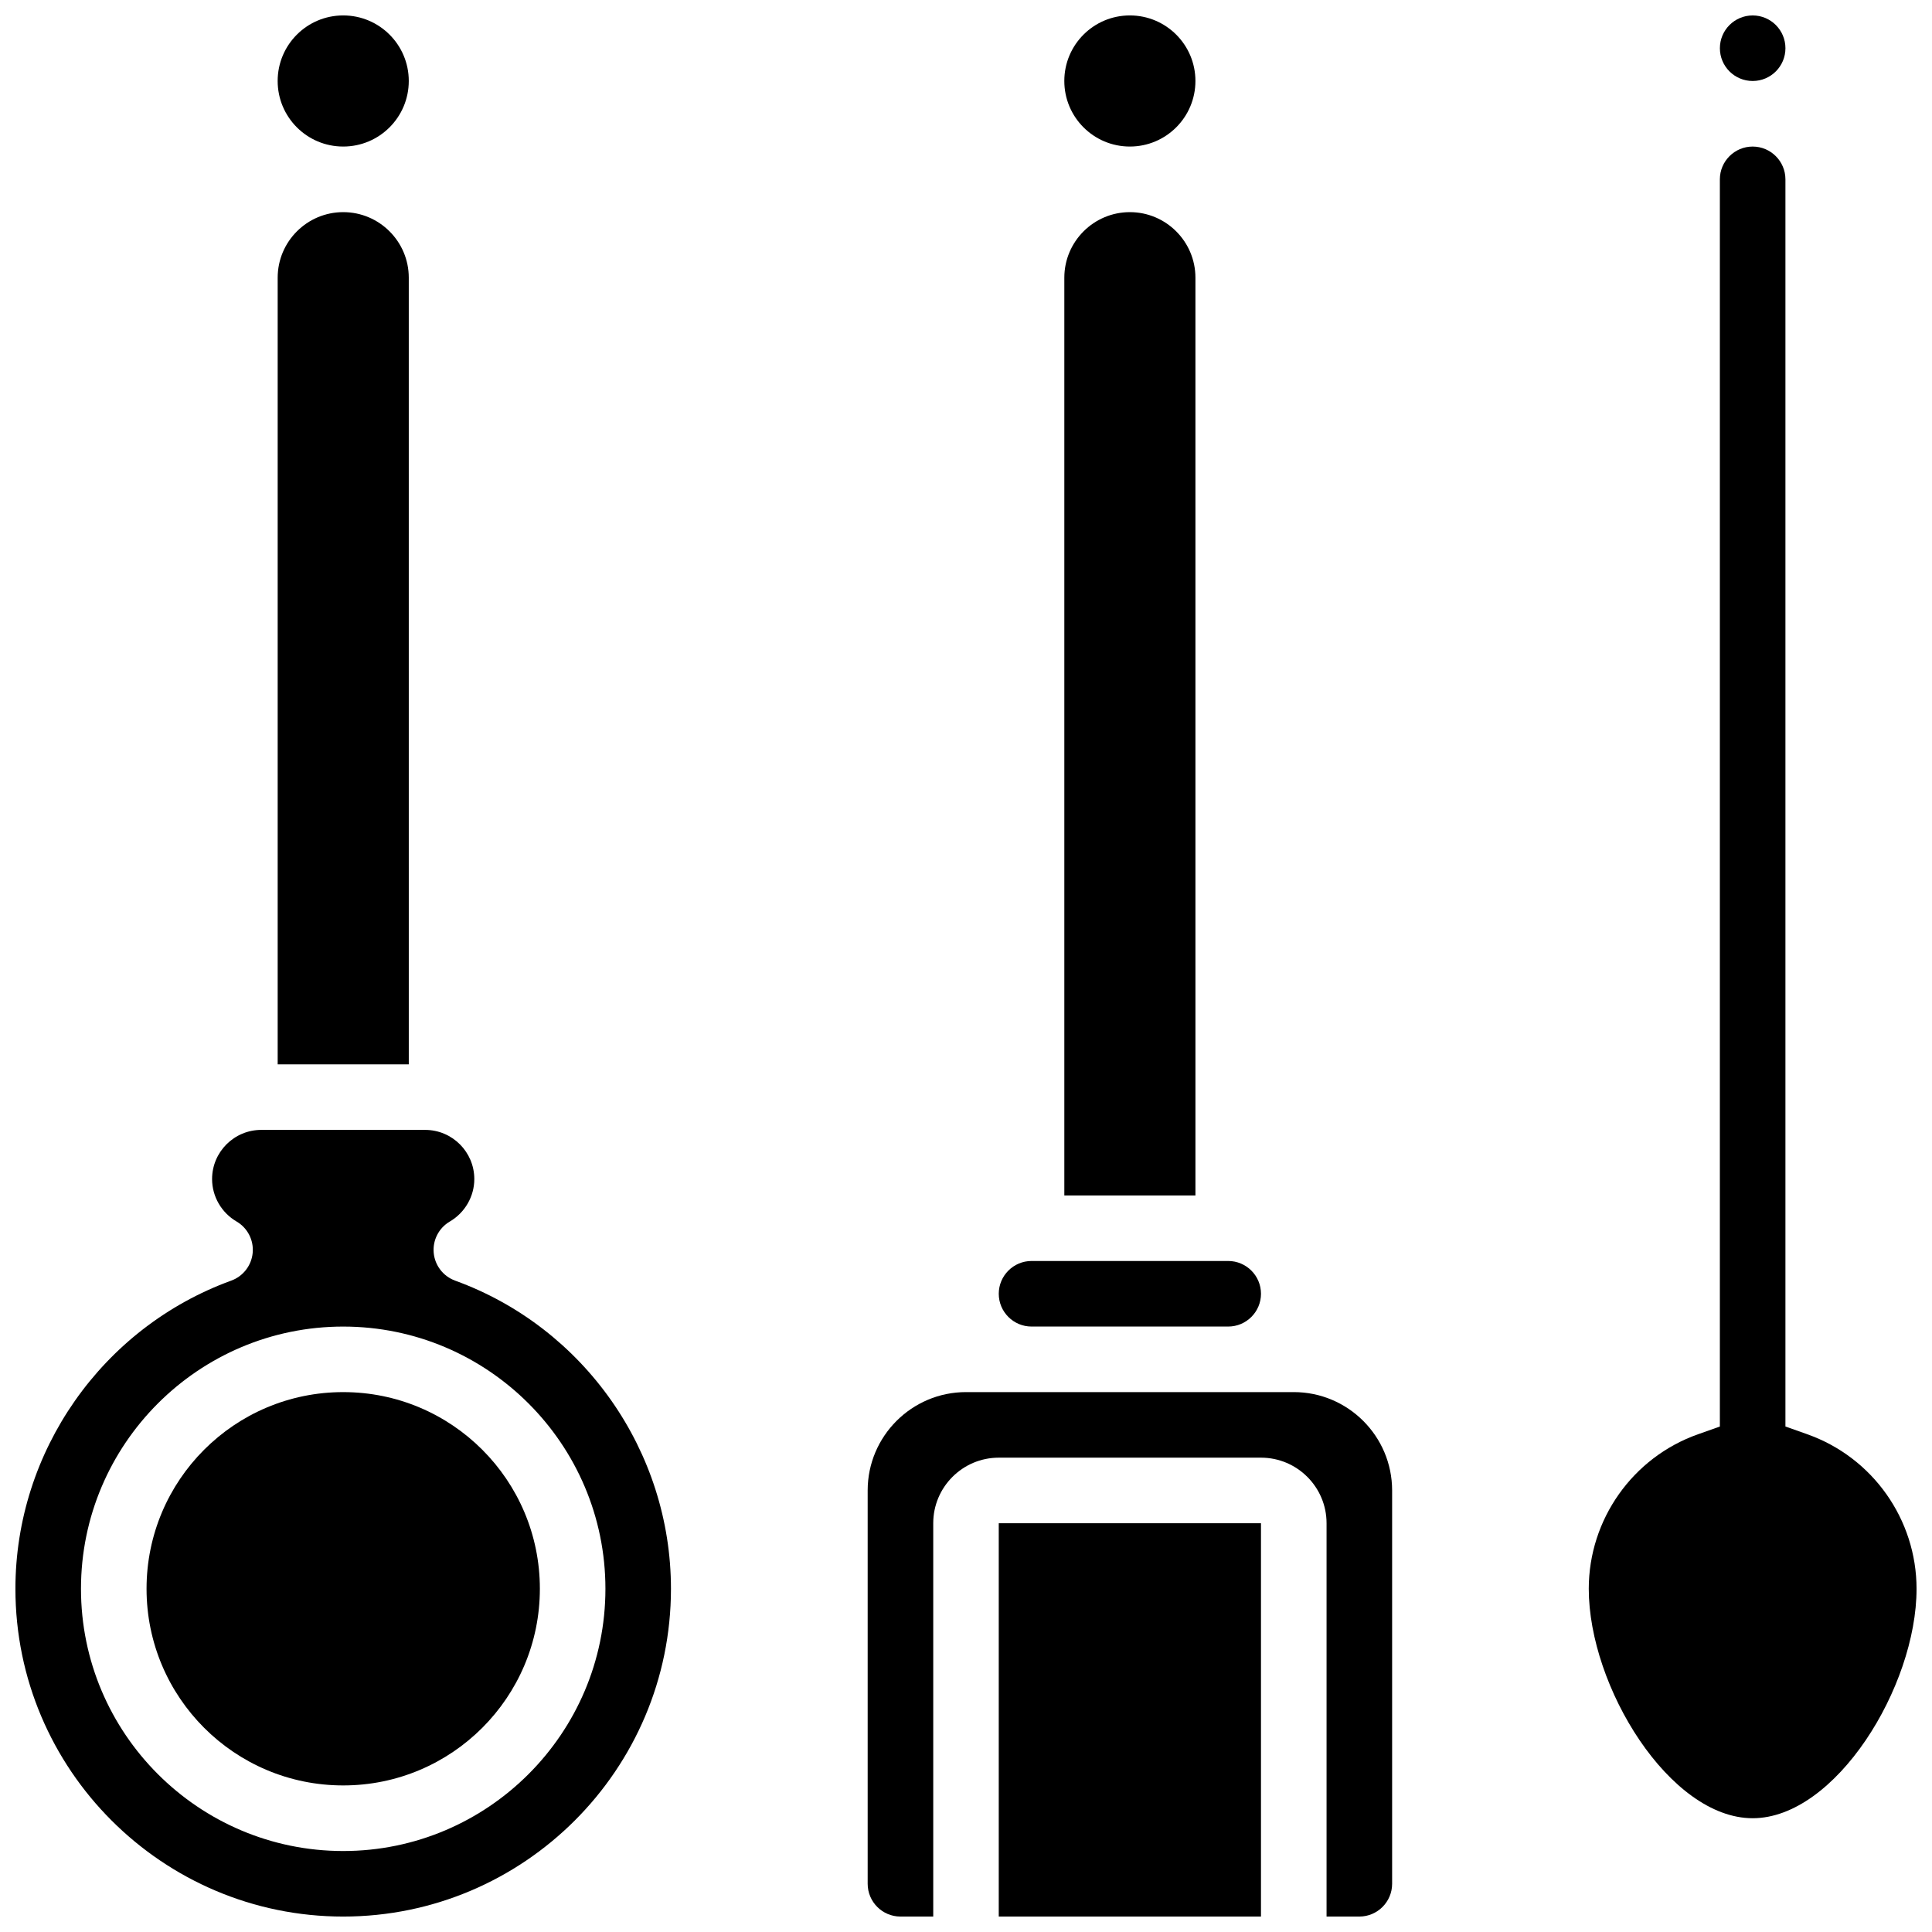
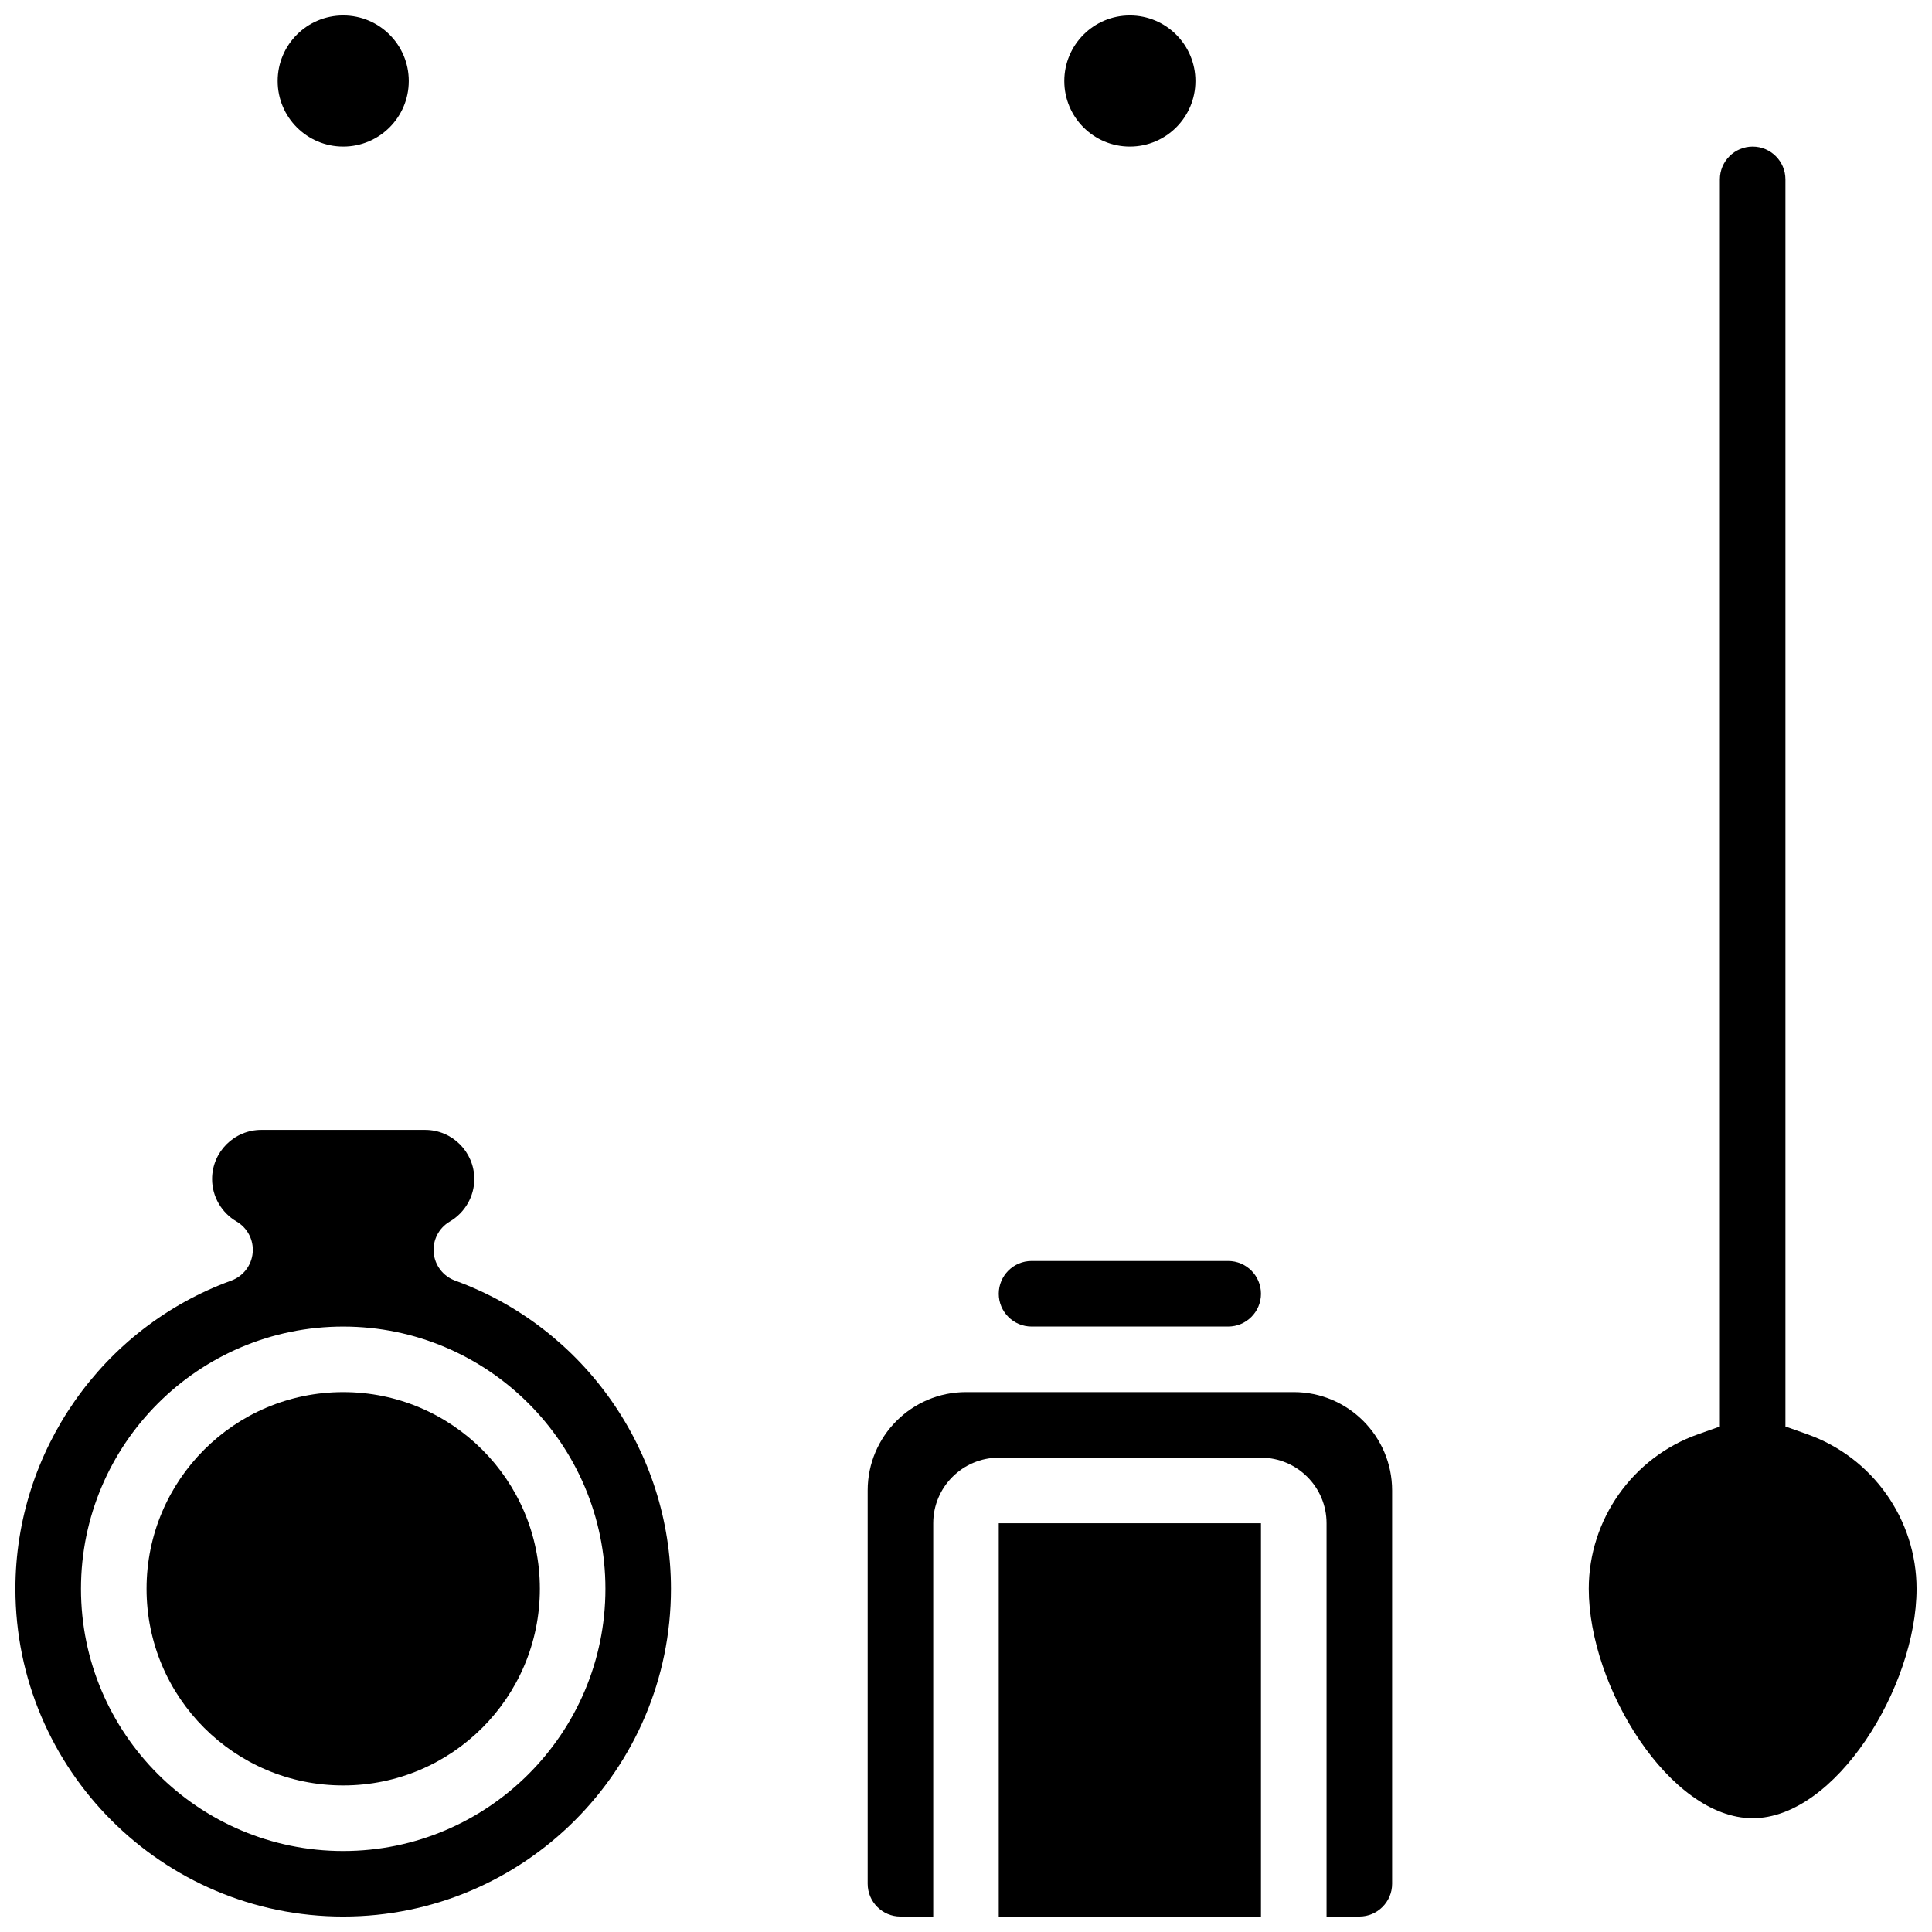
<svg xmlns="http://www.w3.org/2000/svg" width="800px" height="800px" version="1.1" viewBox="144 144 512 512">
  <defs>
    <clipPath id="g">
      <path d="m217 148.09h36v34.906h-36z" />
    </clipPath>
    <clipPath id="f">
      <path d="m148.09 443h173.91v208.9h-173.91z" />
    </clipPath>
    <clipPath id="e">
      <path d="m426 148.09h35v34.906h-35z" />
    </clipPath>
    <clipPath id="d">
      <path d="m373 512h140v139.9h-140z" />
    </clipPath>
    <clipPath id="c">
      <path d="m408 547h71v104.9h-71z" />
    </clipPath>
    <clipPath id="b">
-       <path d="m599 148.09h19v17.906h-19z" />
-     </clipPath>
+       </clipPath>
    <clipPath id="a">
      <path d="m565 182h86.902v444h-86.902z" />
    </clipPath>
  </defs>
  <path d="m287.07 565.04c0 28.785-23.332 52.117-52.117 52.117-28.785 0-52.117-23.332-52.117-52.117 0-28.785 23.332-52.117 52.117-52.117 28.785 0 52.117 23.332 52.117 52.117" />
-   <path d="m252.33 217.59c0-9.578-7.793-17.371-17.371-17.371-9.578 0-17.371 7.793-17.371 17.371v208.47h34.746z" />
  <g clip-path="url(#g)">
    <path d="m252.33 165.46c0 9.598-7.781 17.375-17.375 17.375s-17.371-7.777-17.371-17.375c0-9.594 7.777-17.371 17.371-17.371s17.375 7.777 17.375 17.371" />
  </g>
  <g clip-path="url(#f)">
    <path d="m264.62 483.38c-3.168-1.152-5.383-4.027-5.684-7.383-0.301-3.356 1.363-6.582 4.273-8.281 4-2.34 6.488-6.648 6.488-11.25 0-7.184-5.844-13.031-13.031-13.031h-43.43c-7.184 0-13.031 5.844-13.031 13.031 0 4.602 2.488 8.914 6.488 11.246 2.91 1.699 4.574 4.926 4.273 8.281-0.301 3.356-2.519 6.234-5.684 7.383-34.211 12.434-57.195 45.254-57.195 81.668 0 47.898 38.969 86.863 86.863 86.863 47.898 0 86.863-38.969 86.863-86.863 0-36.414-22.984-69.234-57.195-81.664zm-29.668 151.16c-38.316 0-69.492-31.172-69.492-69.492 0-38.316 31.172-69.492 69.492-69.492 38.316 0 69.492 31.172 69.492 69.492 0 38.316-31.176 69.492-69.492 69.492z" />
  </g>
-   <path d="m460.8 217.59c0-9.578-7.793-17.371-17.371-17.371s-17.371 7.793-17.371 17.371v243.22h34.746z" />
  <path d="m417.37 495.55h52.117c4.789 0 8.688-3.898 8.688-8.688s-3.898-8.688-8.688-8.688h-52.117c-4.789 0-8.688 3.898-8.688 8.688 0 4.793 3.898 8.688 8.688 8.688z" />
  <g clip-path="url(#e)">
    <path d="m460.8 165.46c0 9.598-7.781 17.375-17.375 17.375s-17.371-7.777-17.371-17.375c0-9.594 7.777-17.371 17.371-17.371s17.375 7.777 17.375 17.371" />
  </g>
  <g clip-path="url(#d)">
    <path d="m486.86 512.92h-86.859c-14.371 0-26.059 11.691-26.059 26.059v104.24c0 4.789 3.898 8.688 8.688 8.688h8.688v-104.24c0-9.578 7.793-17.371 17.371-17.371h69.492c9.578 0 17.371 7.793 17.371 17.371v104.24h8.688c4.789 0 8.688-3.898 8.688-8.688v-104.24c-0.008-14.371-11.699-26.059-26.066-26.059z" />
  </g>
  <g clip-path="url(#c)">
    <path d="m408.68 547.67h69.492v104.24h-69.492z" />
  </g>
  <g clip-path="url(#b)">
    <path d="m617.16 156.78c0 4.797-3.887 8.684-8.684 8.684s-8.688-3.887-8.688-8.684 3.891-8.688 8.688-8.688 8.684 3.891 8.684 8.688" />
  </g>
  <g clip-path="url(#a)">
    <path d="m622.95 524.09-5.793-2.051v-330.51c0-4.789-3.898-8.688-8.688-8.688s-8.688 3.898-8.688 8.688v330.52l-5.789 2.047c-17.316 6.121-28.953 22.578-28.953 40.949 0 25.988 21.473 60.805 43.434 60.805 21.961 0 43.434-34.816 43.434-60.805-0.004-18.371-11.637-34.828-28.957-40.949z" />
  </g>
</svg>